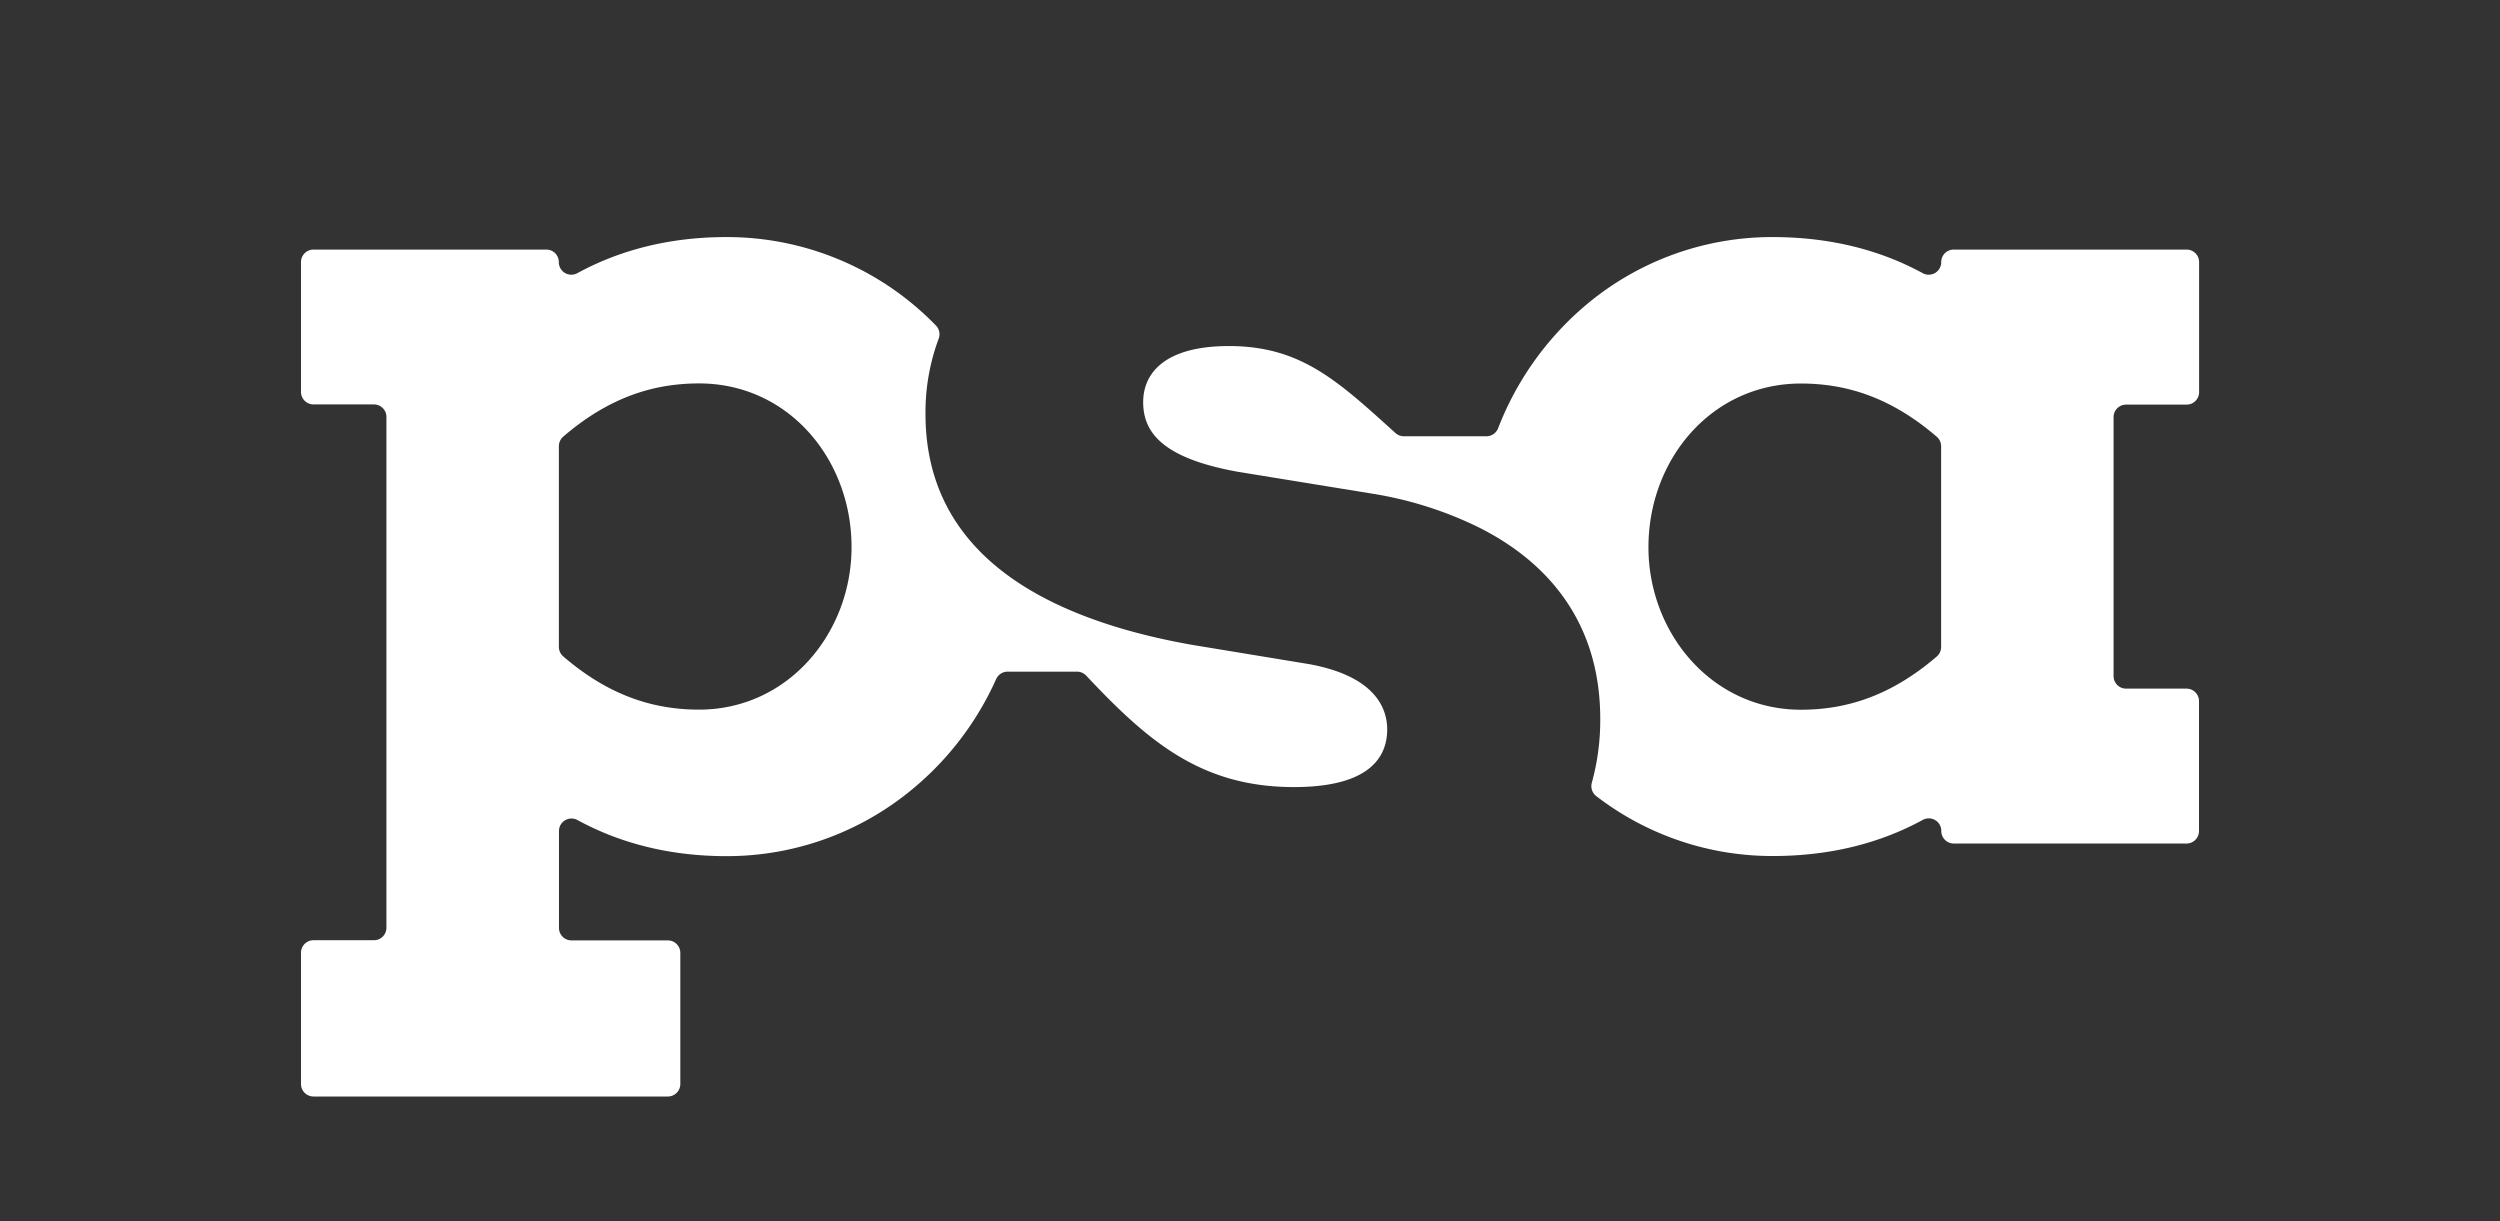
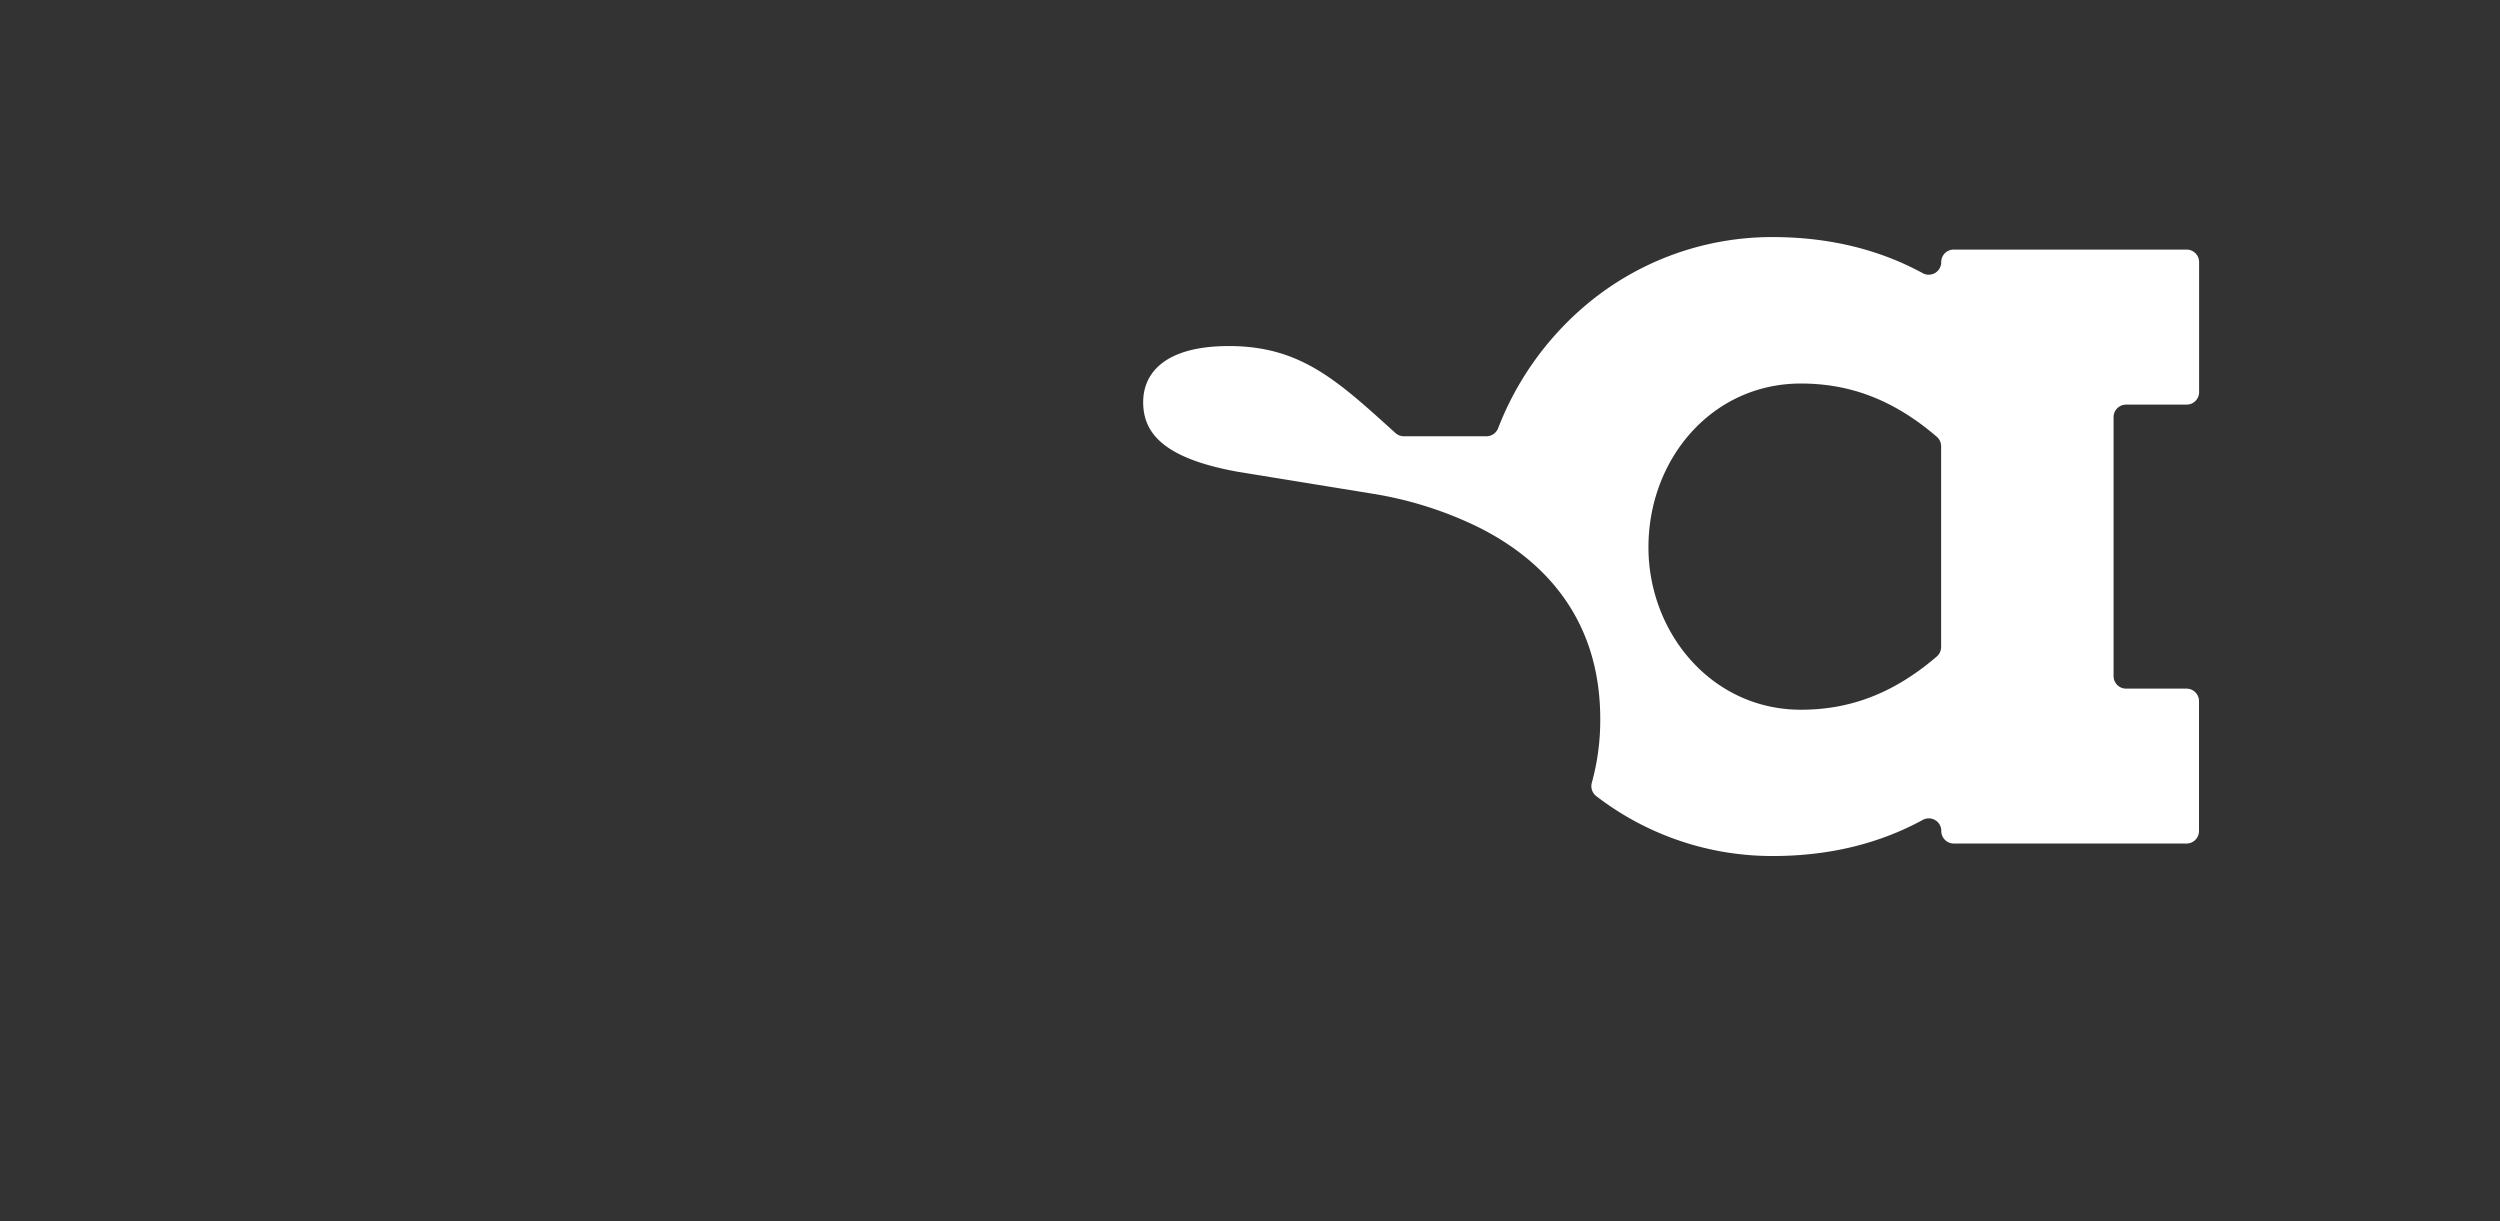
<svg xmlns="http://www.w3.org/2000/svg" id="Camada_1" data-name="Camada 1" viewBox="0 0 1000 488.47">
  <rect x="0" y="0" width="1000" height="488.47" fill="#333333" stroke="none" />
  <defs>
    <style>.cls-1{fill:#fff;}</style>
  </defs>
-   <path class="cls-1" d="M523.46,265.62l-46.74-7.7c-26.86-4.76-50.12-12.52-68-23.94-24.21-15.48-38.52-37.71-38.52-68.35a84.09,84.09,0,0,1,5.24-30.07,5,5,0,0,0-1-5.28,116.46,116.46,0,0,0-83.92-35.45c-22.88,0-42.74,5.25-59.61,14.45a5,5,0,0,1-7.38-4.45h0a5,5,0,0,0-5-5H125.4a5,5,0,0,0-5,5v51.94a5,5,0,0,0,5,5h24.17a5,5,0,0,1,5,5V371.09a5,5,0,0,1-5,5H125.4a5,5,0,0,0-5,5V433.6a5,5,0,0,0,5,5H267.13a5,5,0,0,0,5-5V381.16a5,5,0,0,0-5-5H228.59a5,5,0,0,1-5-5v-38.7a5,5,0,0,1,7.38-4.45c16.87,9.2,36.73,14.45,59.61,14.45a116.11,116.11,0,0,0,70.22-23.5,121.54,121.54,0,0,0,37.65-47.3,5.06,5.06,0,0,1,4.6-3h27.76a5.08,5.08,0,0,1,3.68,1.6c24.79,26.37,46,44.57,83.1,44.57,30.78,0,37.29-12.43,37.29-23.08C554.84,280.41,546.55,269.76,523.46,265.62ZM279.62,283.85c-18.27,0-36.09-5.59-54.33-21.29a5.07,5.07,0,0,1-1.74-3.83V178.49a5.06,5.06,0,0,1,1.74-3.83c18.24-15.7,36.06-21.29,54.33-21.29,35.72,0,61,30.27,61,65.48C340.63,253.09,315.34,283.85,279.62,283.85Z" />
  <path class="cls-1" d="M879.64,156.77V104.83a5,5,0,0,0-5-5H781.49a5,5,0,0,0-5,5h0a5,5,0,0,1-7.38,4.45c-16.88-9.2-36.81-14.45-60.11-14.45a115.53,115.53,0,0,0-76.62,28.9,121.86,121.86,0,0,0-33.11,47.51,5.06,5.06,0,0,1-4.71,3.27h-33a5.07,5.07,0,0,1-3.39-1.31c-22.82-20.59-37.61-34.78-66.59-34.78-25.44,0-34.31,10.65-34.31,22.46,0,12.44,8.29,22.49,37.86,27.83l54.44,8.86a150.48,150.48,0,0,1,41.16,13c28.73,14.13,49.37,38.67,49.37,77a93.93,93.93,0,0,1-3.34,25.42,5.06,5.06,0,0,0,1.7,5.42,115.39,115.39,0,0,0,70.57,24c23.3,0,43.23-5.25,60.11-14.46a5,5,0,0,1,7.38,4.46h0a5,5,0,0,0,5,5H874.6a5,5,0,0,0,5-5V280.45a5,5,0,0,0-5-5H850.43a5,5,0,0,1-5-5V166.85a5,5,0,0,1,5-5H874.6A5,5,0,0,0,879.64,156.77Zm-103.19,102a5.07,5.07,0,0,1-1.74,3.83c-18.26,15.7-36.06,21.29-54.33,21.29-35.72,0-61-30.76-61-65,0-35.21,25.31-65.48,61-65.48,18.27,0,36.07,5.59,54.33,21.29a5.06,5.06,0,0,1,1.74,3.83Z" />
</svg>